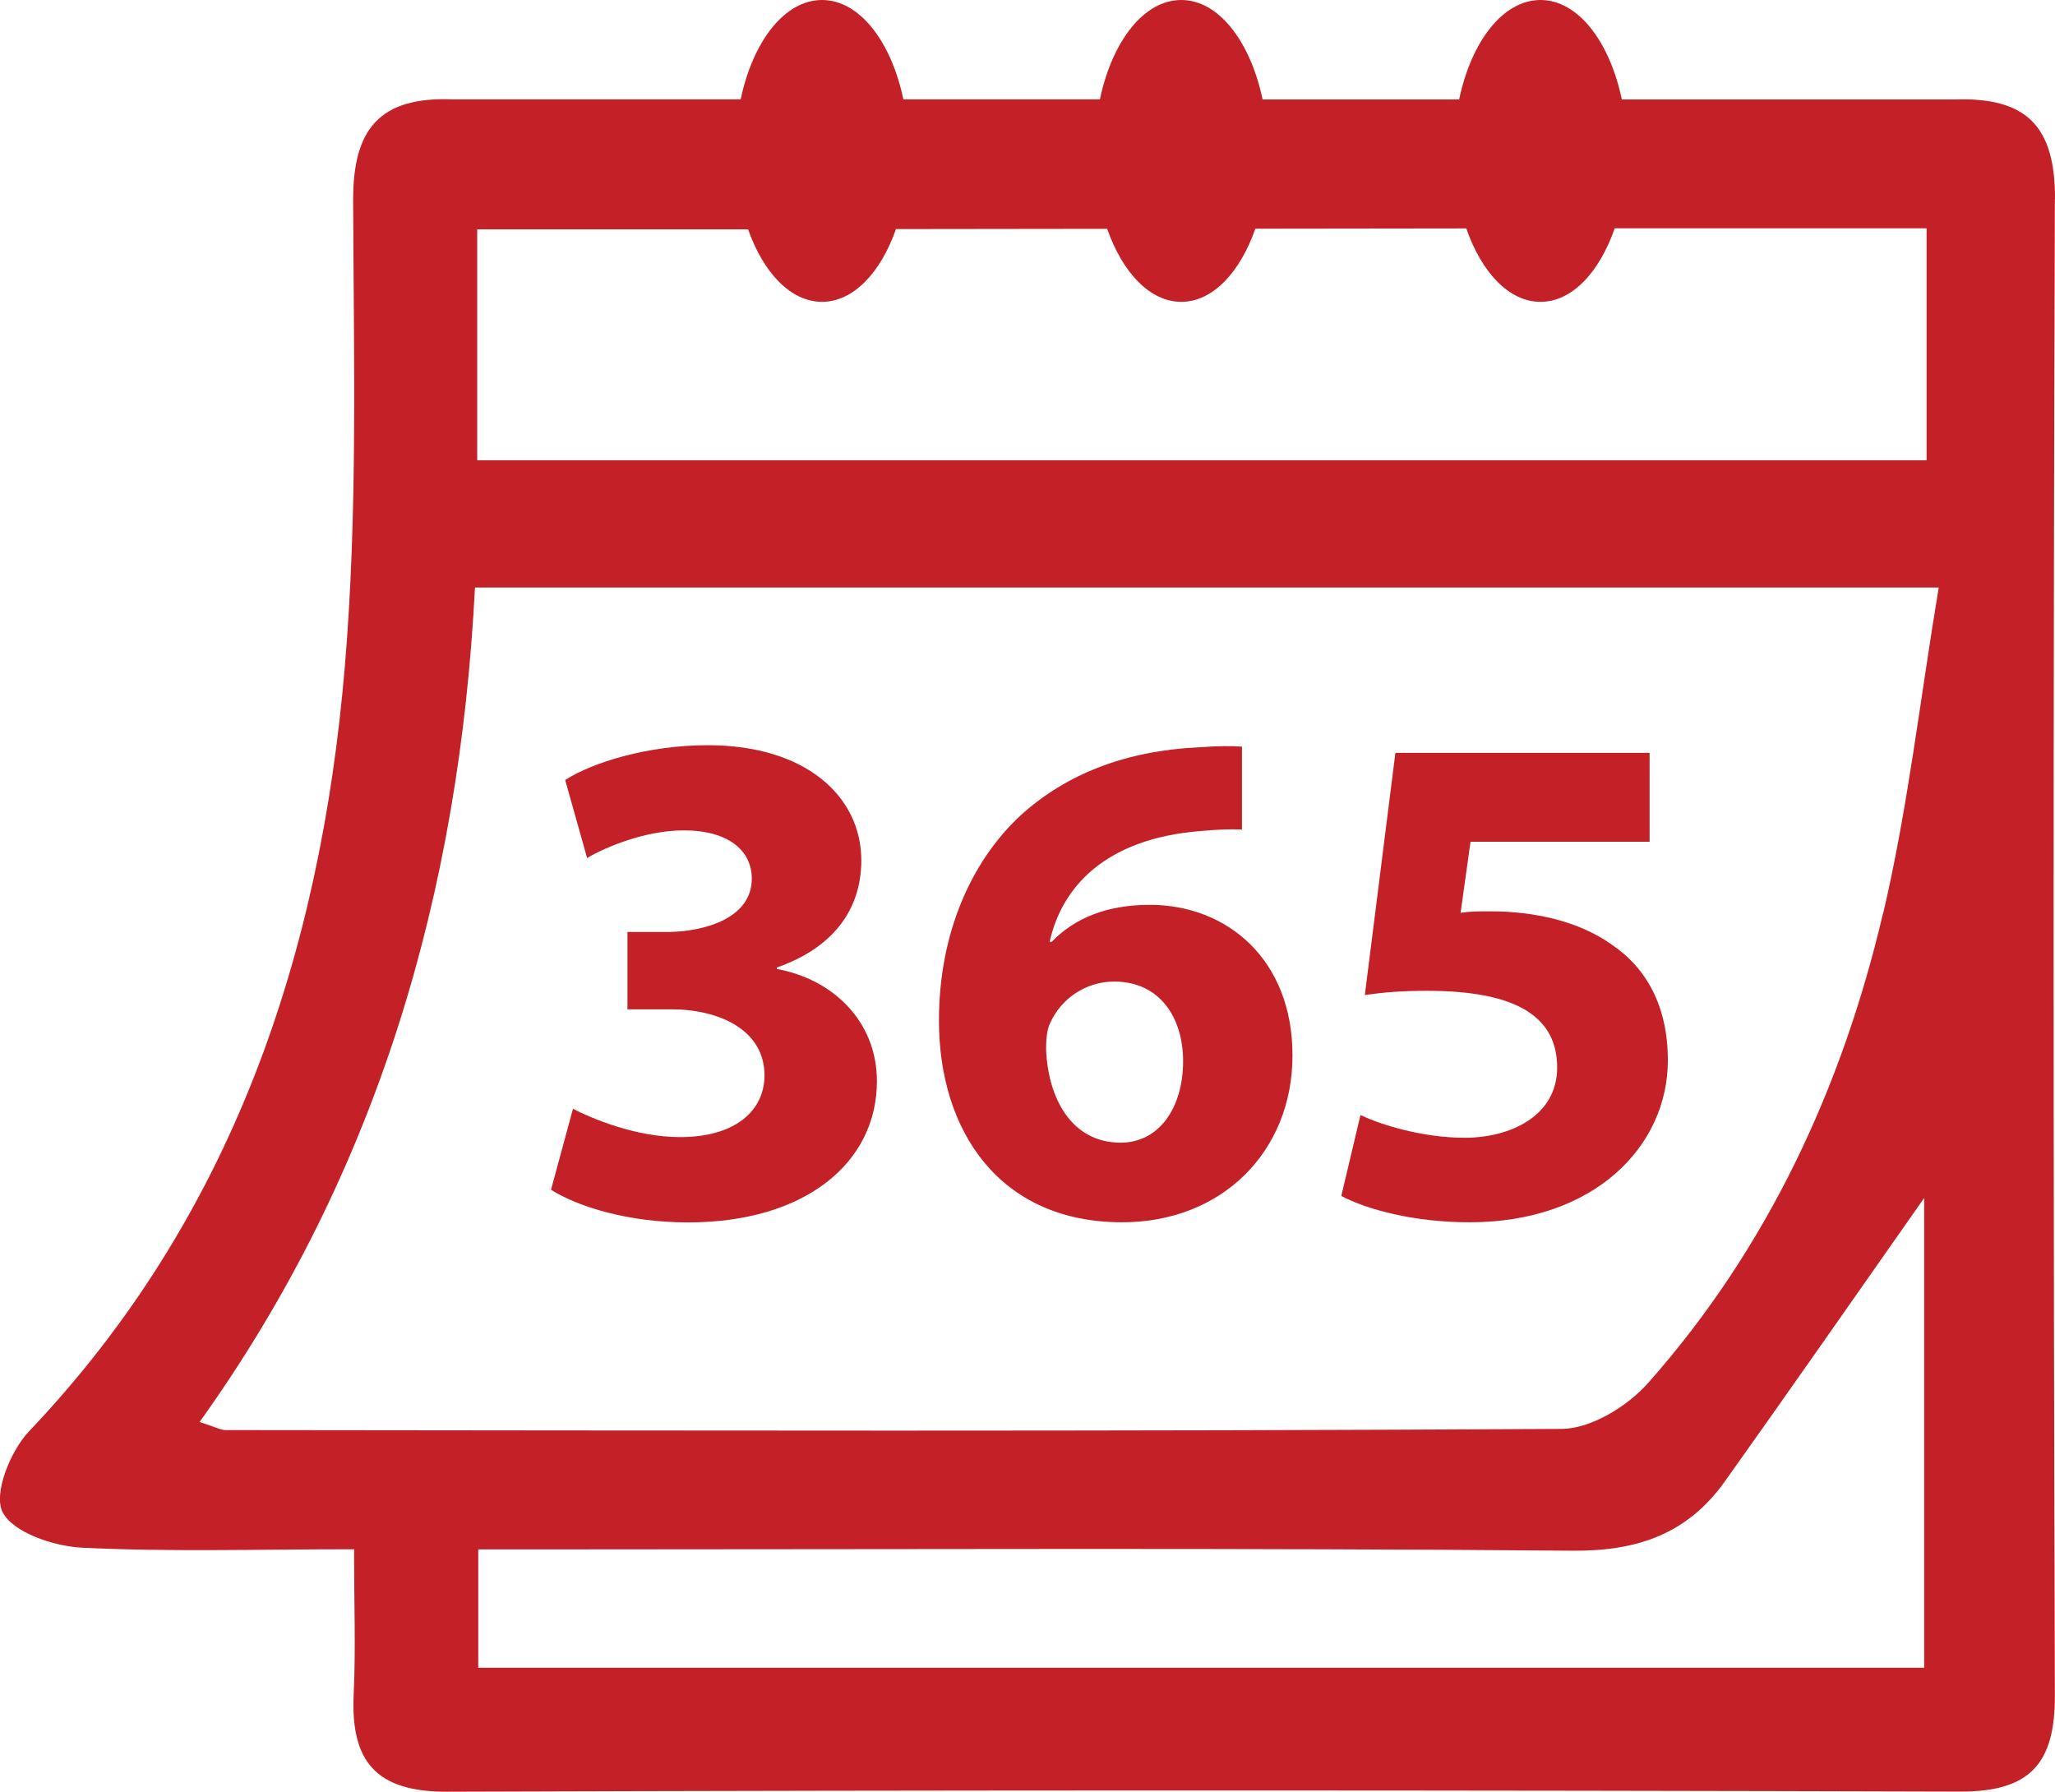
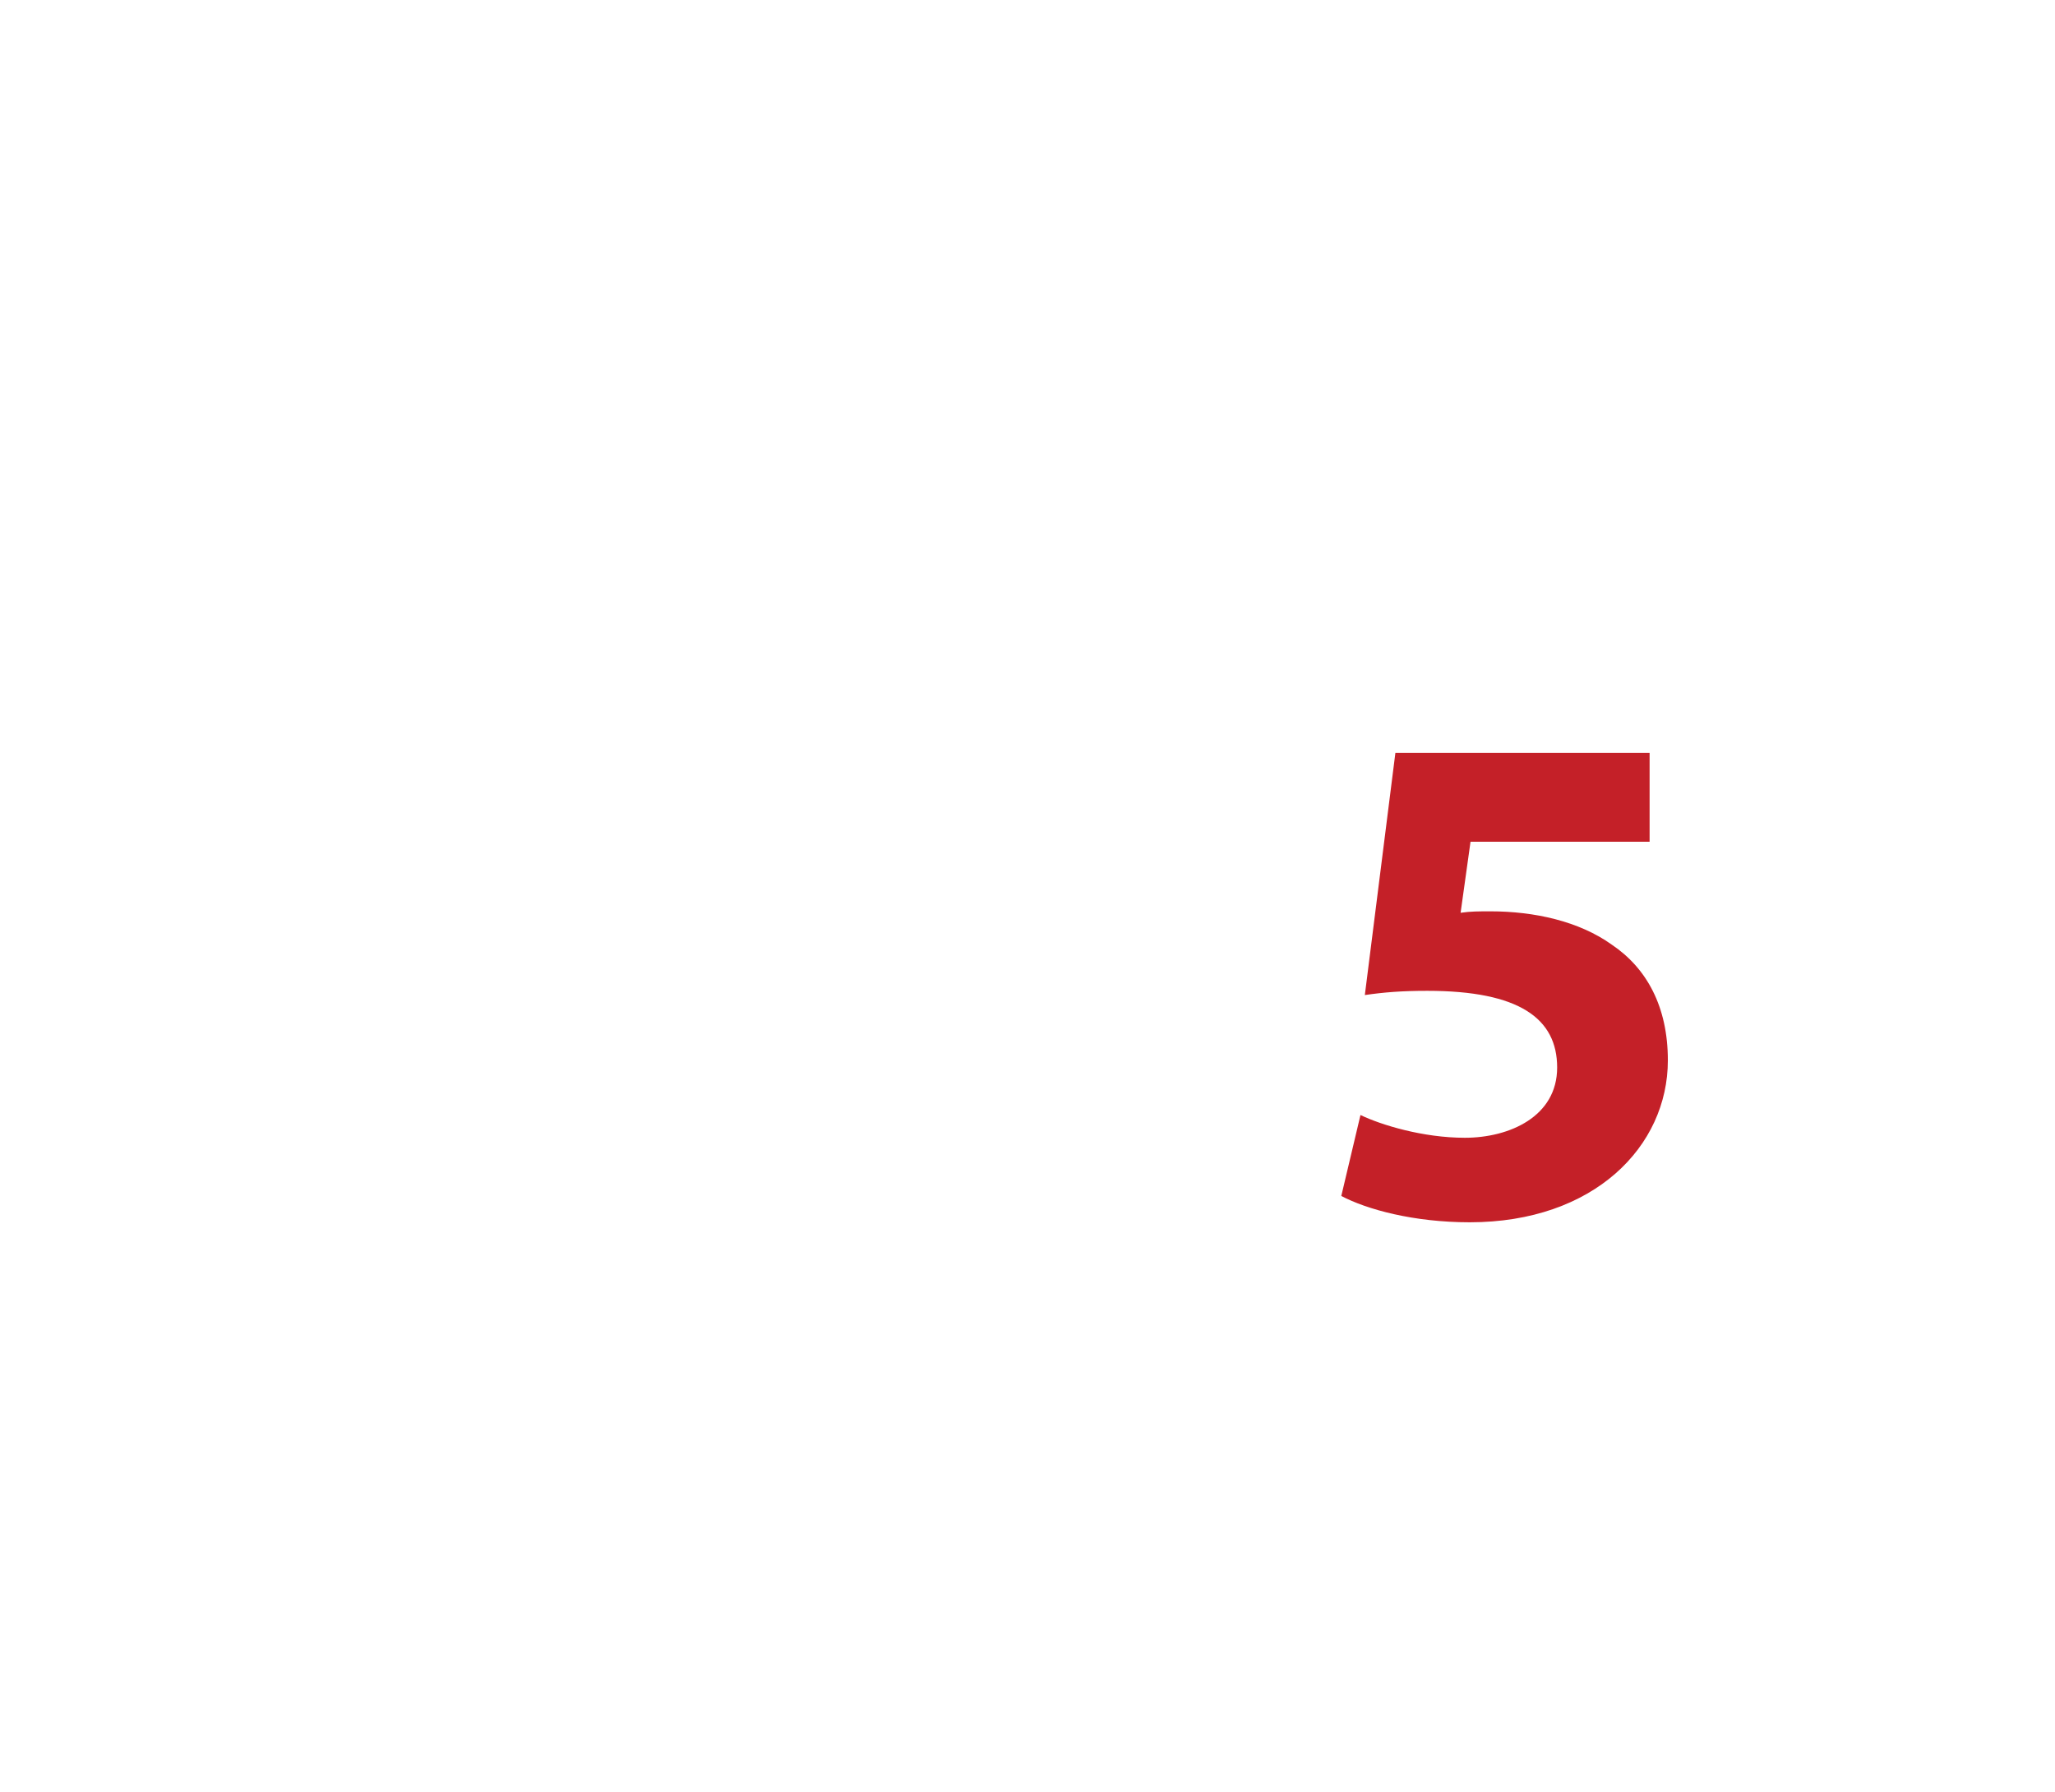
<svg xmlns="http://www.w3.org/2000/svg" id="Layer_2" viewBox="0 0 155.37 135.46">
  <defs>
    <style>.cls-1{fill:#c42028;stroke-width:0px;}</style>
  </defs>
  <g id="Layer_1-2">
-     <path class="cls-1" d="m155.37,15.06c.02-5.54-2.16-7.72-7.59-7.54h-25.16c-.92-4.38-3.31-7.52-6.15-7.52s-5.23,3.14-6.15,7.52h-14.86c-.92-4.37-3.31-7.52-6.15-7.52s-5.23,3.14-6.15,7.51h-14.86c-.92-4.37-3.31-7.51-6.15-7.51s-5.23,3.14-6.15,7.51h-21.77c-5.56-.21-7.55,2.27-7.53,7.65.04,11.75.36,23.56-.63,35.25-1.83,21.66-8.45,41.58-23.88,57.81-1.4,1.48-2.7,4.7-2,6.09.78,1.55,3.85,2.59,5.99,2.7,6.63.33,13.28.12,20.59.12,0,4.18.13,7.59-.03,10.99-.23,5.03,1.67,7.36,7.06,7.34,38.14-.13,76.28-.12,114.42-.01,5.25.01,7.16-2.1,7.14-7.27-.12-37.71-.13-75.41,0-113.12Zm-119.29,2.28h20.48c1.15,3.27,3.22,5.48,5.59,5.48s4.44-2.21,5.59-5.5l15.97-.02c1.15,3.29,3.22,5.52,5.6,5.52s4.45-2.23,5.6-5.53l15.95-.02c1.15,3.31,3.22,5.55,5.61,5.55s4.46-2.24,5.61-5.56h6.39c5.57,0,11.13,0,17.19,0v17.54H36.08v-17.45Zm109.4,108.75H36.16v-8.95h6.75c25.34,0,50.67-.12,76.01.1,4.94.04,8.69-1.31,11.49-5.24,5.03-7.06,9.97-14.17,15.07-21.43v35.51Zm-3.12-57c-3.1,13.17-8.72,25.28-17.78,35.5-1.55,1.74-4.29,3.42-6.49,3.44-33.68.2-67.36.12-101.03.09-.37,0-.74-.22-1.97-.61,13.5-18.86,19.65-40.09,20.82-63.09h110.67c-1.43,8.57-2.34,16.73-4.21,24.67Z" />
-     <path class="cls-1" d="m43.3,83.82c1.45.75,4.78,2.15,8.11,2.15,4.24,0,6.39-2.04,6.39-4.67,0-3.44-3.44-4.99-7.03-4.99h-3.33v-5.85h3.17c2.74-.05,6.23-1.07,6.23-4.03,0-2.09-1.72-3.65-5.15-3.65-2.85,0-5.85,1.23-7.3,2.09l-1.66-5.9c2.09-1.34,6.28-2.63,10.79-2.63,7.46,0,11.6,3.92,11.6,8.7,0,3.7-2.09,6.6-6.39,8.11v.11c4.19.75,7.57,3.92,7.57,8.48,0,6.17-5.42,10.68-14.28,10.68-4.51,0-8.32-1.18-10.36-2.47l1.66-6.12Z" />
-     <path class="cls-1" d="m93.91,62.72c-.91-.05-1.88,0-3.17.11-7.25.59-10.47,4.29-11.38,8.37h.16c1.72-1.77,4.13-2.79,7.41-2.79,5.85,0,10.79,4.13,10.79,11.38s-5.31,12.62-12.88,12.62c-9.29,0-13.85-6.93-13.85-15.25,0-6.55,2.41-12.02,6.17-15.51,3.49-3.17,8-4.89,13.47-5.15,1.5-.11,2.47-.11,3.27-.05v6.28Zm-4.46,17.5c0-3.22-1.72-6.01-5.21-6.01-2.2,0-4.03,1.34-4.83,3.11-.22.43-.32,1.07-.32,2.04.16,3.7,1.93,7.03,5.64,7.03,2.9,0,4.72-2.63,4.72-6.17Z" />
    <path class="cls-1" d="m124.71,63.64h-13.53l-.75,5.37c.75-.11,1.4-.11,2.25-.11,3.33,0,6.71.75,9.18,2.52,2.63,1.77,4.24,4.67,4.24,8.75,0,6.5-5.58,12.24-14.98,12.24-4.24,0-7.78-.97-9.71-1.99l1.45-6.12c1.56.75,4.72,1.72,7.89,1.72,3.38,0,6.98-1.61,6.98-5.31s-2.85-5.8-9.82-5.8c-1.93,0-3.27.11-4.72.32l2.31-18.31h19.22v6.71Z" />
  </g>
</svg>